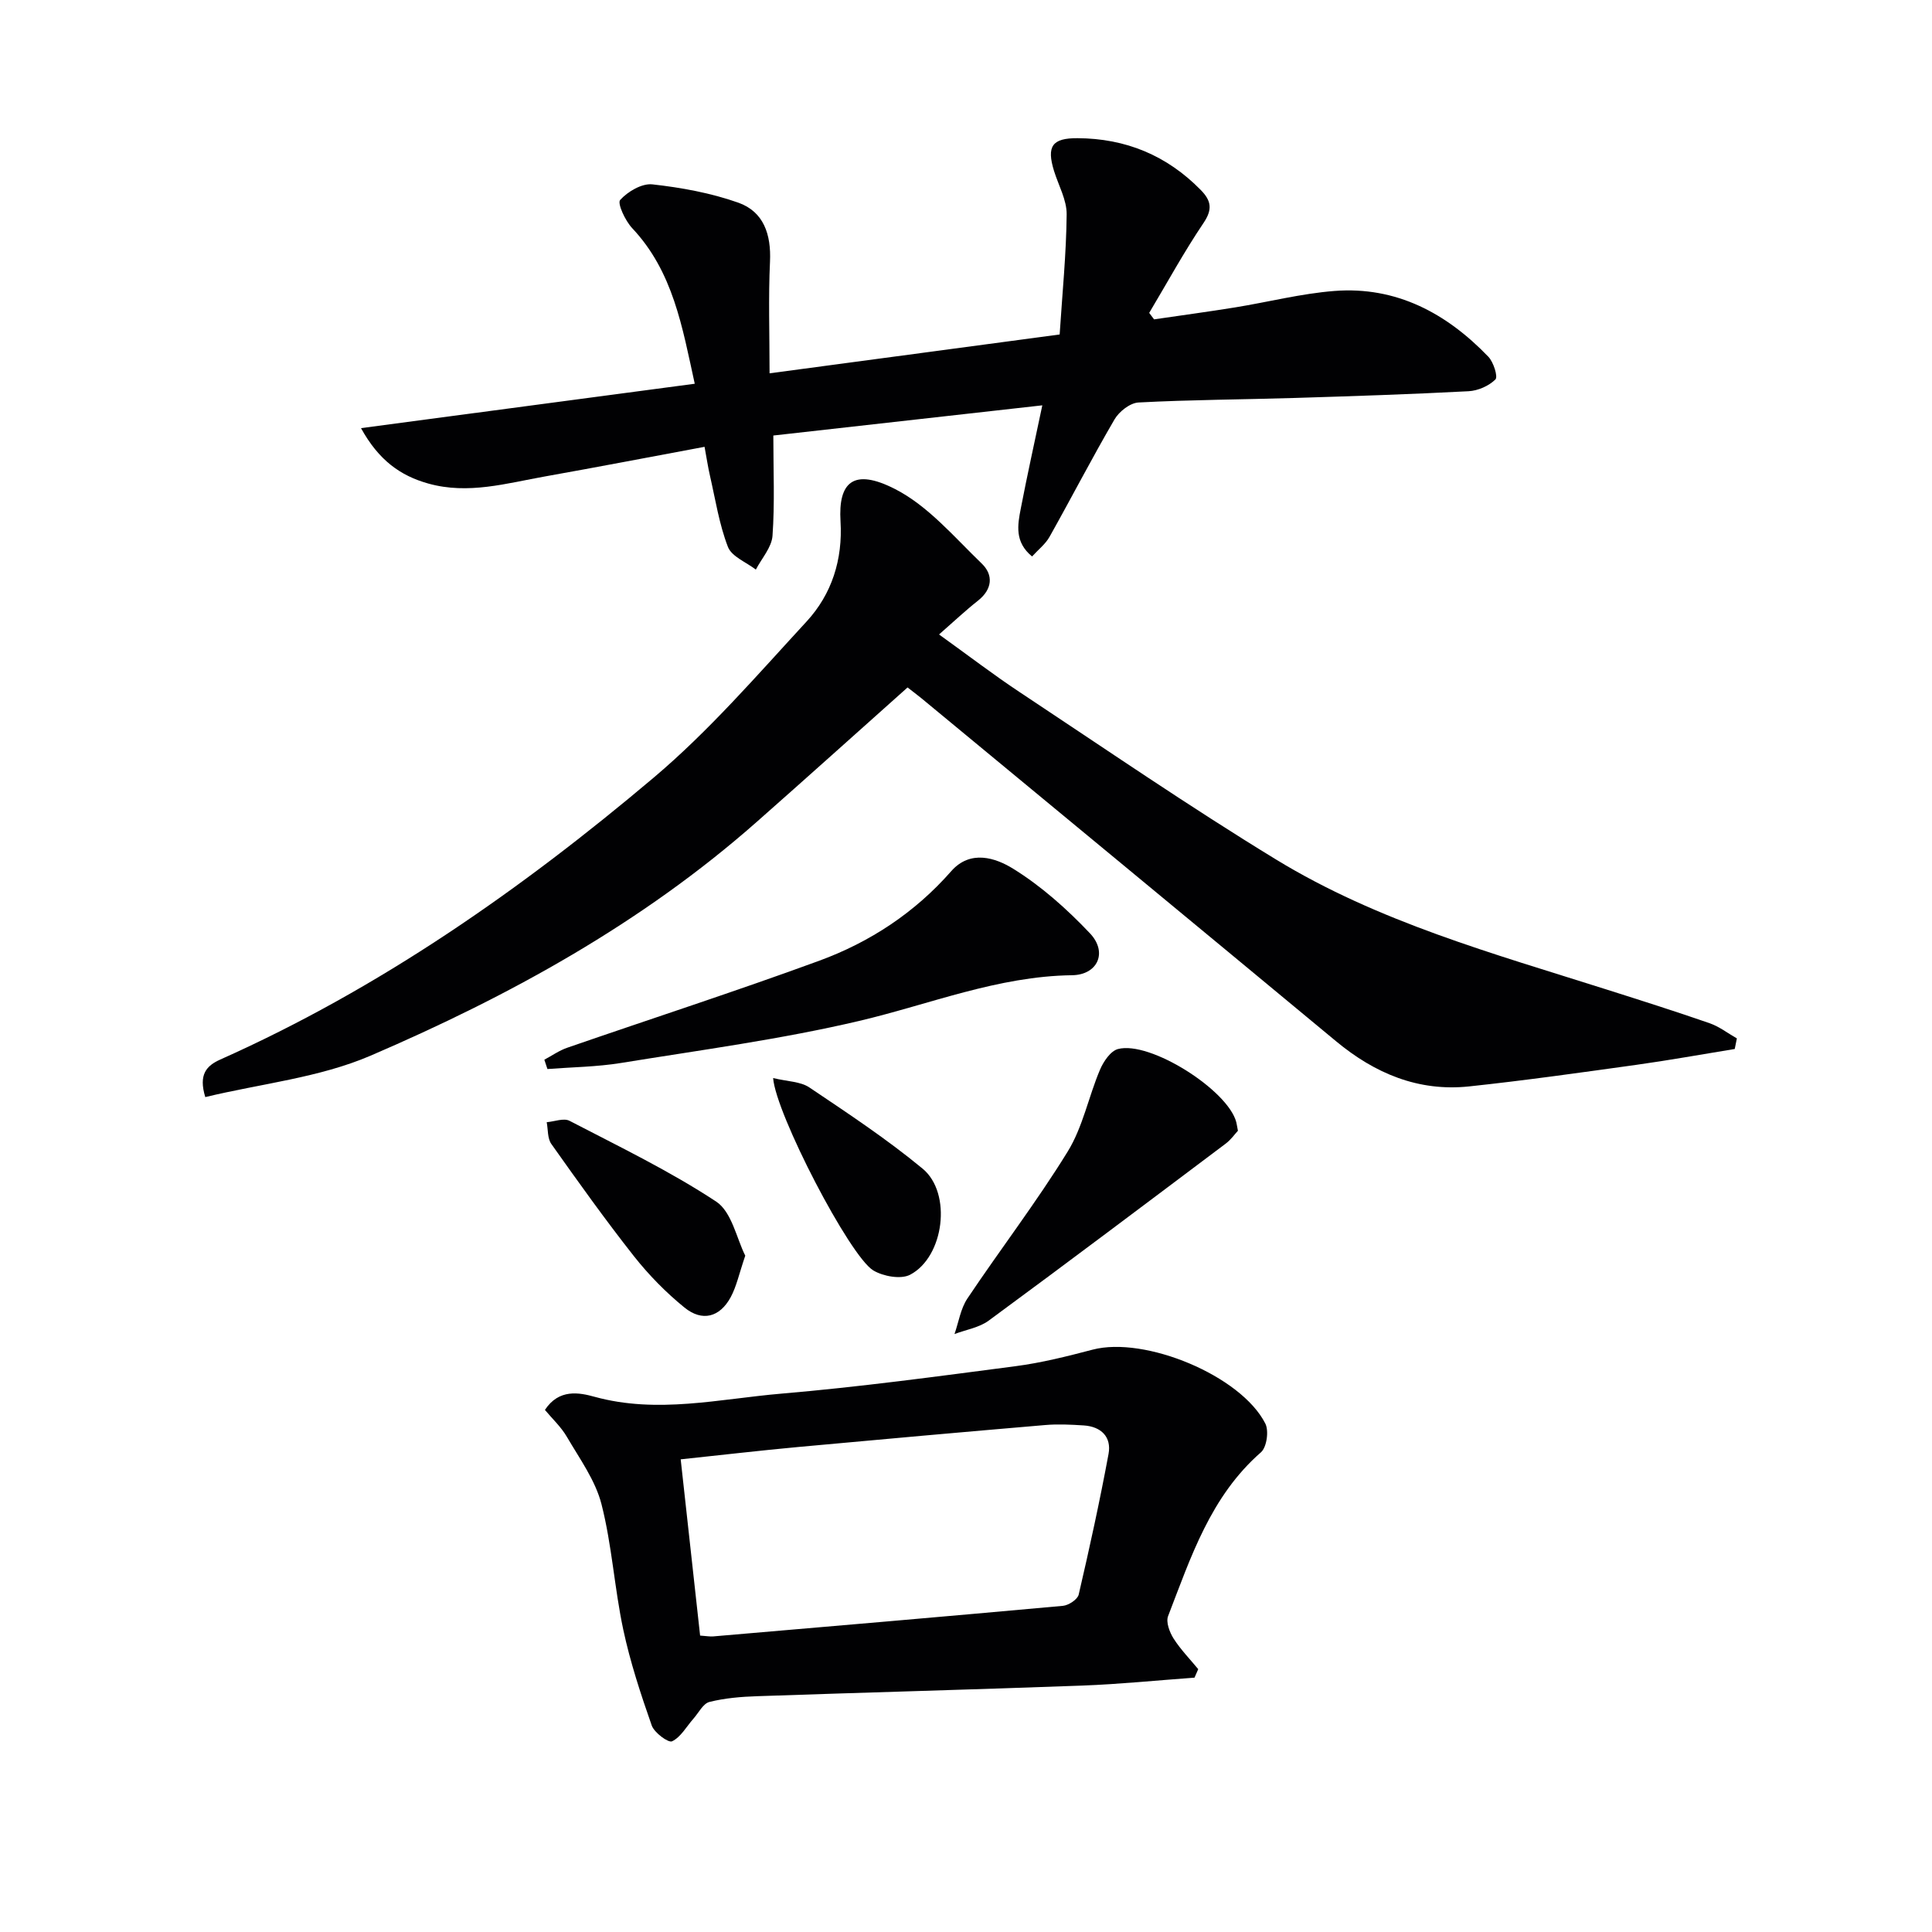
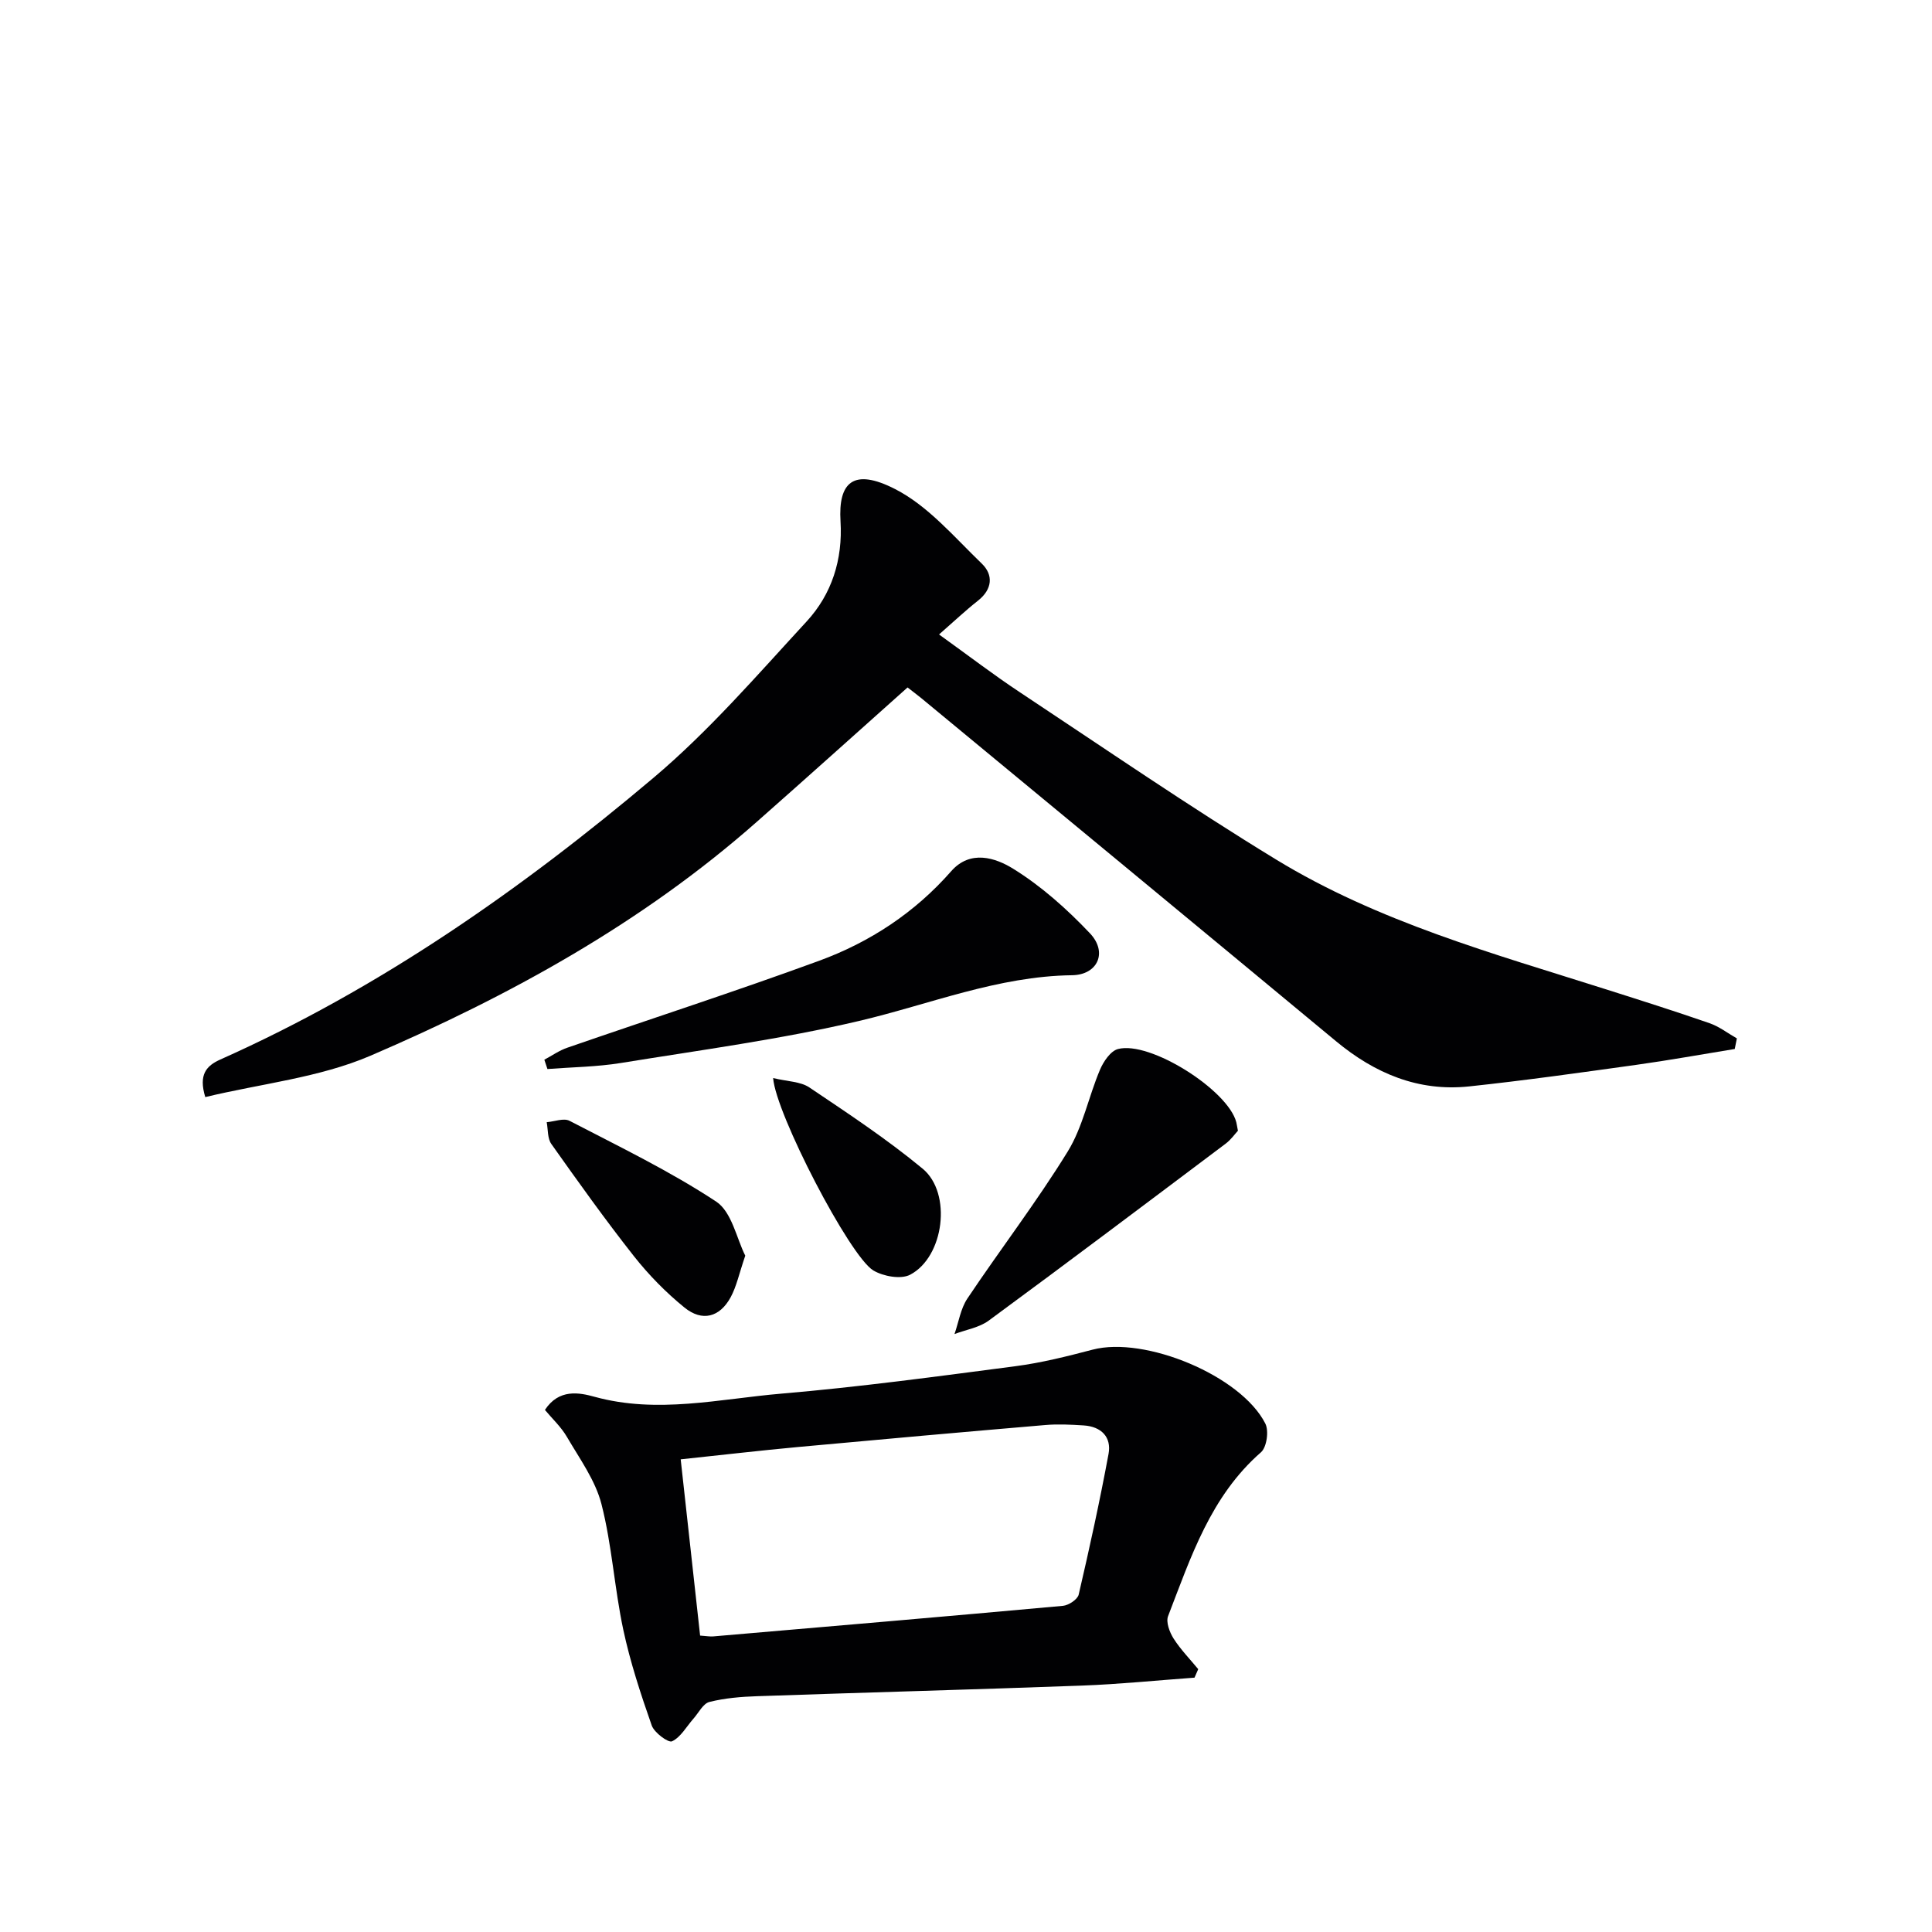
<svg xmlns="http://www.w3.org/2000/svg" enable-background="new 0 0 400 400" viewBox="0 0 400 400">
  <g fill="#010103">
    <path d="m359.16 217.18c-6.81 1.11-13.6 2.34-20.42 3.29-11.51 1.6-23.02 3.23-34.57 4.46-10.5 1.11-19.51-2.68-27.54-9.34-28.57-23.7-57.2-47.33-85.82-70.99-.89-.73-1.81-1.41-2.91-2.27-10.49 9.36-20.85 18.68-31.29 27.89-23.72 20.92-51.13 35.99-79.92 48.36-10.6 4.55-22.63 5.77-34.19 8.56-1.43-4.68.24-6.49 3.12-7.78 32.96-14.7 62.26-35.18 89.66-58.31 11.5-9.7 21.48-21.27 31.72-32.38 5.22-5.66 7.5-12.83 7.02-20.74-.49-8.06 2.64-11.1 11.29-6.68 6.84 3.49 12.25 9.94 17.95 15.43 2.43 2.34 2.23 5.31-.79 7.69-2.6 2.05-5.01 4.33-8.05 6.99 6.17 4.43 11.3 8.37 16.68 11.93 17.62 11.67 35.06 23.66 53.09 34.66 21.17 12.92 45.02 19.48 68.44 26.92 7.12 2.26 14.25 4.52 21.31 6.97 2.01.7 3.78 2.08 5.66 3.15-.14.75-.29 1.47-.44 2.19z" />
-     <path d="m160.11 90.17c0 7.26.31 14.03-.17 20.75-.17 2.41-2.24 4.68-3.45 7.01-2-1.54-5-2.69-5.78-4.7-1.82-4.71-2.59-9.82-3.73-14.78-.4-1.74-.66-3.51-1.11-5.94-11.27 2.1-22.13 4.19-33.02 6.13-7.98 1.42-15.91 3.78-24.15 1.48-5.84-1.63-10.29-4.84-13.96-11.48 23.62-3.14 46.18-6.15 69.1-9.19-2.58-11.73-4.47-23.21-12.95-32.21-1.44-1.53-3.12-5.15-2.49-5.84 1.56-1.74 4.5-3.47 6.67-3.23 6.01.67 12.11 1.78 17.79 3.79 5.27 1.87 6.82 6.6 6.56 12.21-.35 7.42-.09 14.87-.09 23.12 19.94-2.67 39.59-5.3 60.06-8.04.54-8.42 1.37-16.64 1.45-24.86.03-2.99-1.68-5.99-2.61-8.98-1.59-5.15-.39-6.83 4.86-6.8 9.98.05 18.48 3.56 25.5 10.71 2.17 2.21 2.51 3.99.59 6.84-4.05 6-7.53 12.39-11.25 18.62.34.45.67.89 1.01 1.34 5.58-.82 11.17-1.57 16.74-2.47 6.87-1.11 13.69-2.87 20.6-3.41 12.82-.99 23.21 4.61 31.87 13.62 1.07 1.12 2.02 4.14 1.46 4.7-1.36 1.35-3.62 2.34-5.57 2.44-11.96.63-23.93 1.02-35.9 1.39-10.81.33-21.63.37-32.42.94-1.75.09-4.02 1.87-4.97 3.5-4.67 8-8.92 16.24-13.46 24.32-.85 1.51-2.34 2.66-3.61 4.06-3.65-2.99-3-6.52-2.34-9.91 1.31-6.81 2.82-13.59 4.46-21.38-18.83 2.12-36.89 4.14-55.69 6.25z" />
-     <path d="m247.31 347.34c-7.74.56-15.47 1.35-23.21 1.64-22.45.83-44.9 1.42-67.35 2.2-3.31.11-6.68.39-9.87 1.19-1.31.33-2.23 2.24-3.3 3.45-1.45 1.64-2.63 3.84-4.44 4.7-.77.36-3.69-1.79-4.21-3.29-2.28-6.5-4.45-13.1-5.89-19.83-1.83-8.59-2.34-17.49-4.51-25.98-1.26-4.93-4.51-9.39-7.14-13.9-1.21-2.09-3.07-3.81-4.57-5.61 2.9-4.42 7.1-3.6 10.28-2.72 13.02 3.58 25.84.44 38.65-.65 16.2-1.38 32.34-3.57 48.47-5.68 5.39-.7 10.73-2.05 16-3.43 10.81-2.84 30.7 5.36 35.75 15.3.77 1.51.3 4.9-.9 5.95-10.42 9.1-14.51 21.69-19.23 33.92-.48 1.24.31 3.33 1.13 4.63 1.45 2.28 3.38 4.25 5.11 6.35-.25.58-.51 1.17-.77 1.76zm-102.36-8.71c1.42.1 2.08.23 2.72.17 24.14-2.07 48.27-4.13 72.4-6.33 1.18-.11 3.02-1.32 3.26-2.32 2.25-9.66 4.37-19.36 6.18-29.12.65-3.51-1.51-5.68-5.14-5.91-2.65-.17-5.34-.31-7.98-.08-17.03 1.45-34.06 2.97-51.08 4.54-8.02.74-16.03 1.68-24.38 2.56 1.37 12.55 2.68 24.39 4.02 36.49z" />
+     <path d="m247.31 347.34c-7.74.56-15.47 1.35-23.21 1.64-22.45.83-44.9 1.42-67.35 2.2-3.31.11-6.68.39-9.87 1.19-1.31.33-2.23 2.24-3.3 3.45-1.45 1.64-2.63 3.84-4.44 4.7-.77.36-3.69-1.79-4.21-3.29-2.28-6.5-4.45-13.1-5.89-19.83-1.83-8.59-2.34-17.49-4.51-25.98-1.26-4.93-4.51-9.39-7.14-13.9-1.21-2.09-3.07-3.81-4.57-5.61 2.9-4.42 7.1-3.6 10.28-2.72 13.02 3.58 25.84.44 38.65-.65 16.2-1.38 32.34-3.57 48.47-5.68 5.39-.7 10.73-2.05 16-3.43 10.81-2.84 30.7 5.36 35.75 15.3.77 1.51.3 4.9-.9 5.95-10.42 9.1-14.51 21.69-19.23 33.92-.48 1.24.31 3.33 1.13 4.63 1.45 2.28 3.38 4.25 5.11 6.35-.25.58-.51 1.17-.77 1.76m-102.36-8.71c1.42.1 2.08.23 2.72.17 24.14-2.07 48.27-4.13 72.4-6.33 1.18-.11 3.02-1.32 3.26-2.32 2.25-9.66 4.37-19.36 6.18-29.12.65-3.51-1.51-5.68-5.14-5.91-2.65-.17-5.34-.31-7.98-.08-17.03 1.45-34.06 2.97-51.08 4.54-8.02.74-16.03 1.68-24.38 2.56 1.37 12.55 2.68 24.39 4.02 36.49z" />
    <path d="m112.7 219.4c1.58-.84 3.08-1.91 4.75-2.48 17.37-6.01 34.86-11.67 52.11-17.99 10.55-3.86 19.85-9.98 27.37-18.55 3.97-4.53 9.21-2.76 12.8-.54 5.85 3.61 11.17 8.37 15.93 13.39 3.73 3.94 1.6 8.61-3.7 8.68-15.37.2-29.43 6.01-44.07 9.46-16.23 3.82-32.85 6.03-49.34 8.71-5.01.81-10.14.86-15.21 1.25-.23-.65-.44-1.29-.64-1.93z" />
    <path d="m256.3 234.11c-.63.67-1.45 1.86-2.55 2.68-16.31 12.26-32.61 24.54-49.05 36.63-1.97 1.45-4.7 1.88-7.08 2.78.86-2.47 1.26-5.25 2.67-7.36 6.83-10.21 14.34-19.99 20.77-30.43 3.13-5.08 4.31-11.34 6.68-16.93.72-1.7 2.19-3.89 3.73-4.29 6.63-1.75 22.77 8.5 24.49 15.15.08.33.13.66.34 1.77z" />
    <path d="m154.3 259.97c-1.28 3.74-1.81 6.38-3.04 8.64-2.26 4.12-5.87 5.08-9.54 2.11-3.83-3.11-7.38-6.73-10.44-10.6-5.96-7.56-11.56-15.41-17.13-23.27-.82-1.15-.67-2.99-.96-4.51 1.59-.13 3.52-.91 4.72-.29 10.26 5.33 20.73 10.38 30.36 16.72 3.25 2.14 4.25 7.71 6.03 11.2z" />
    <path d="m160.07 223.2c2.96.72 5.66.7 7.51 1.95 7.98 5.36 16.05 10.7 23.44 16.81 6.13 5.07 4.45 18.27-2.59 21.96-1.92 1-5.56.34-7.62-.89-4.89-2.93-20.21-32.47-20.74-39.83z" />
  </g>
</svg>